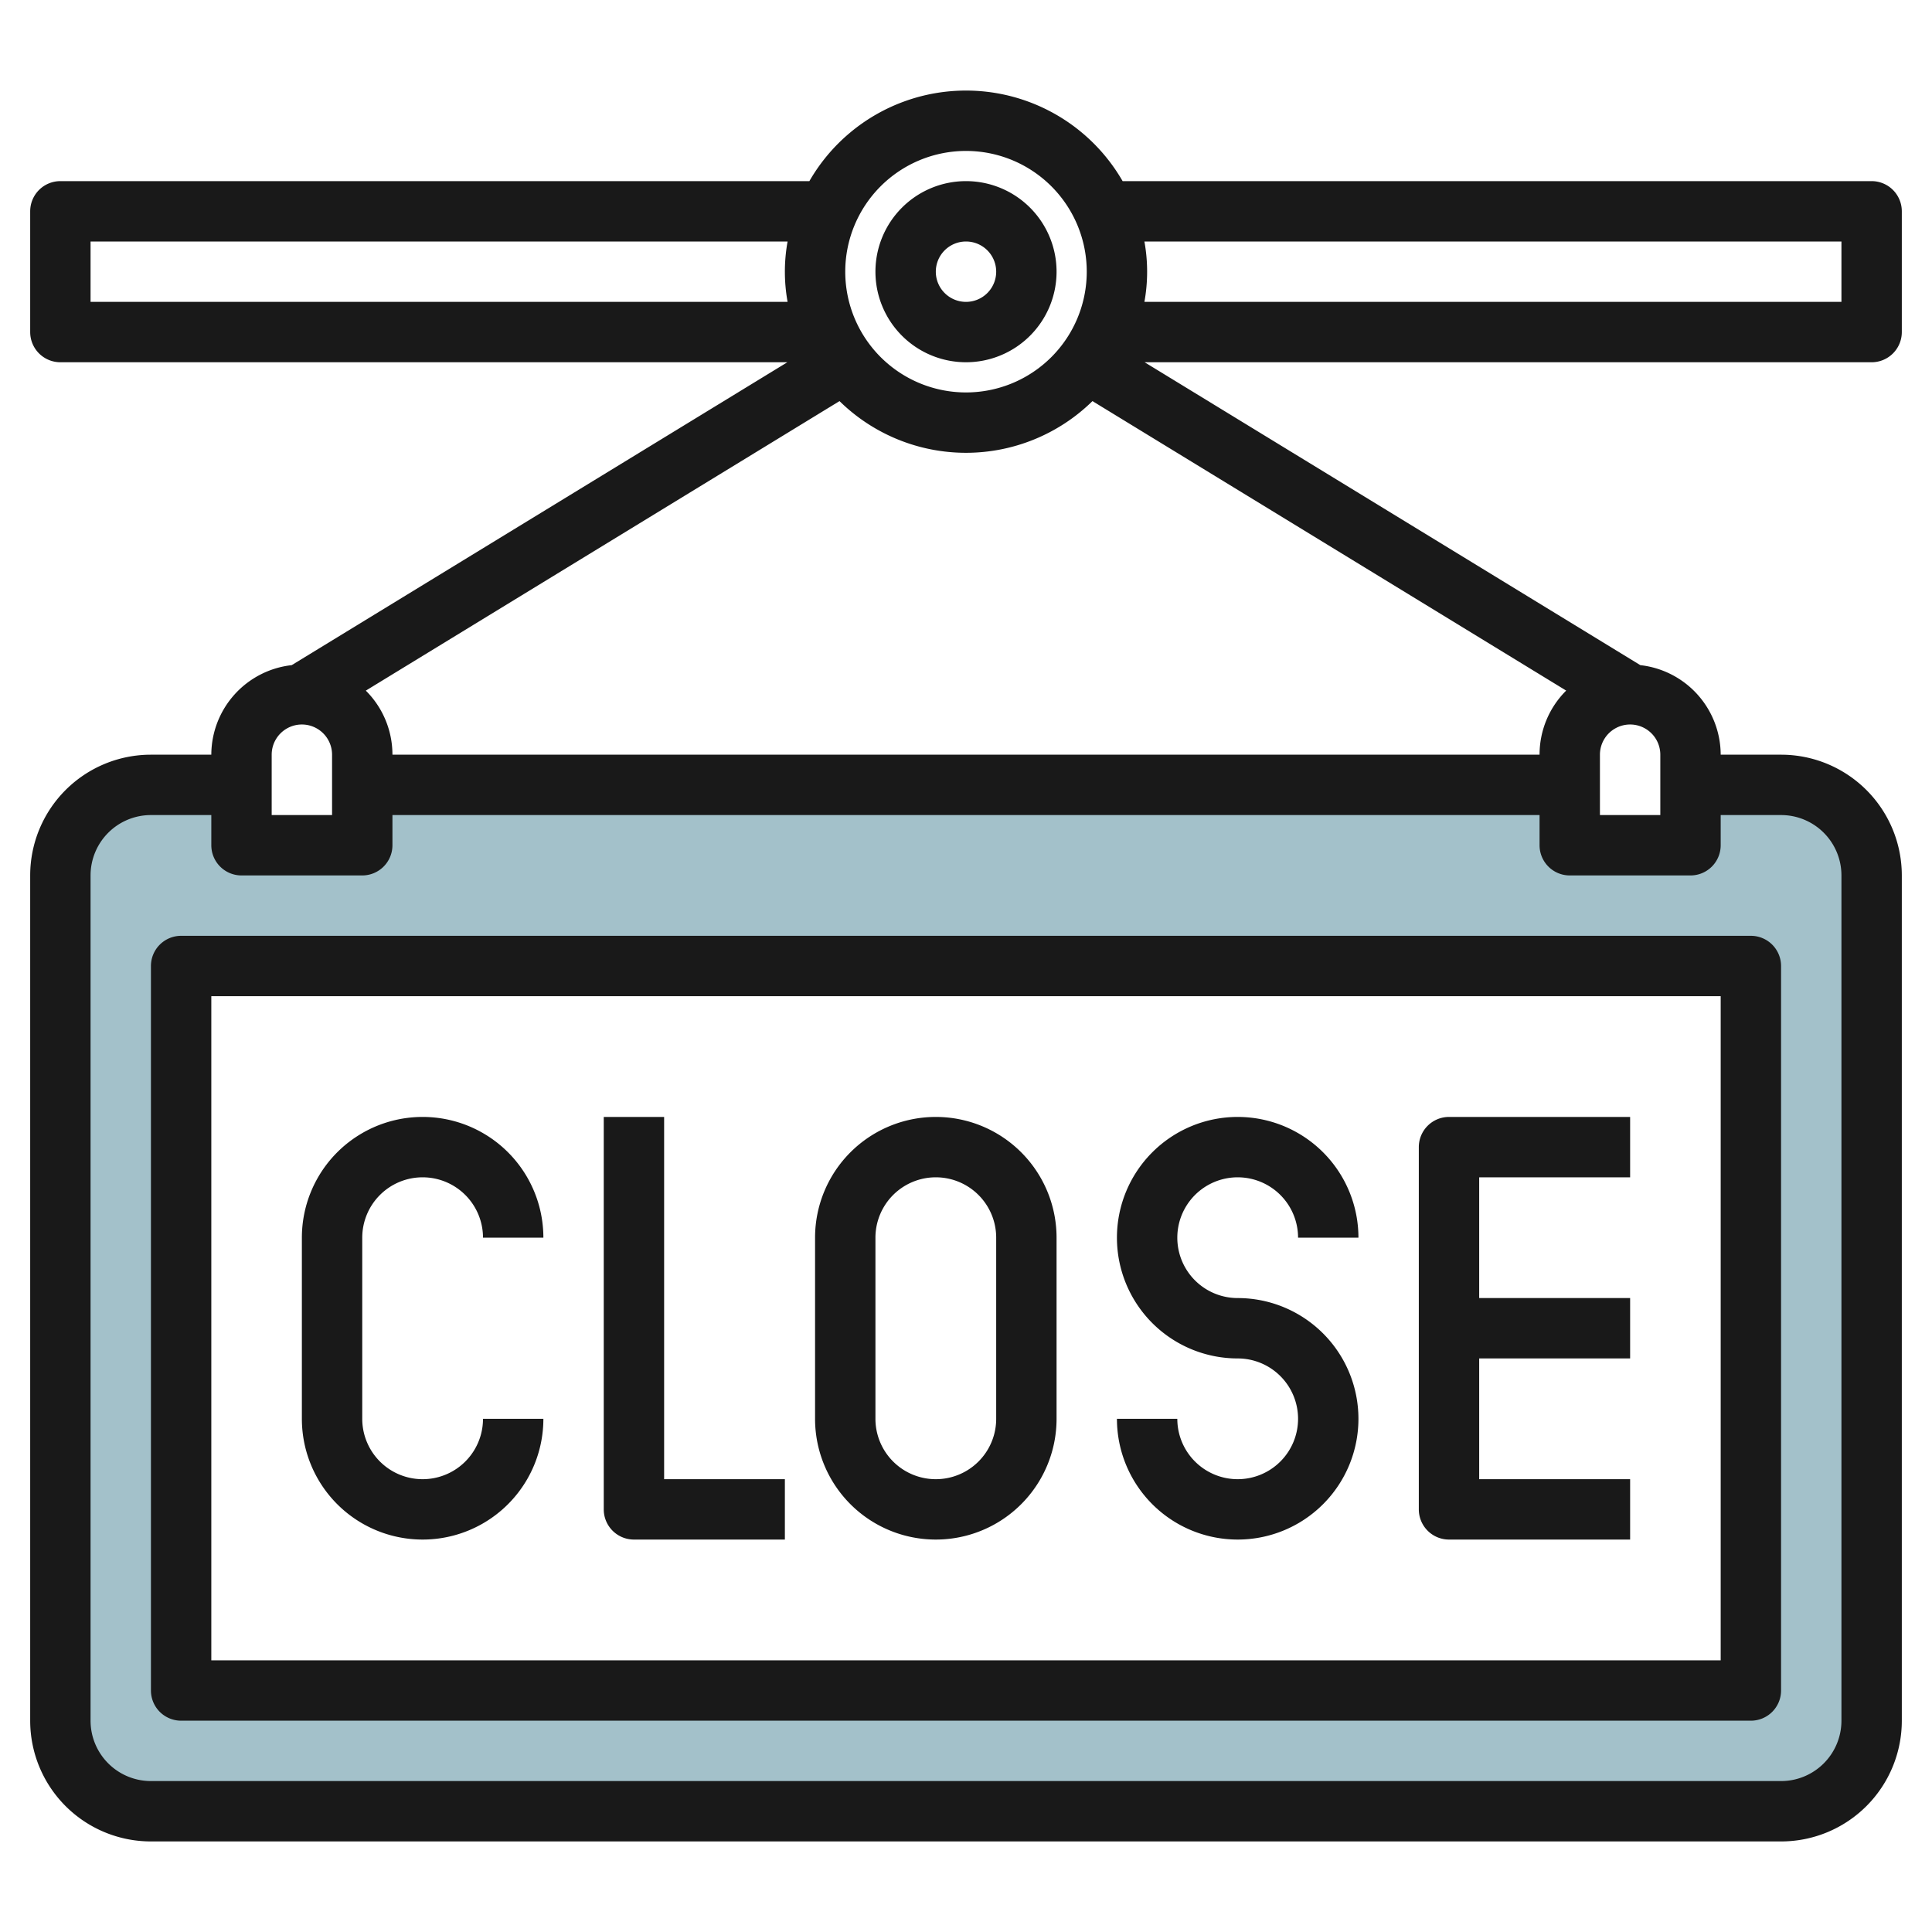
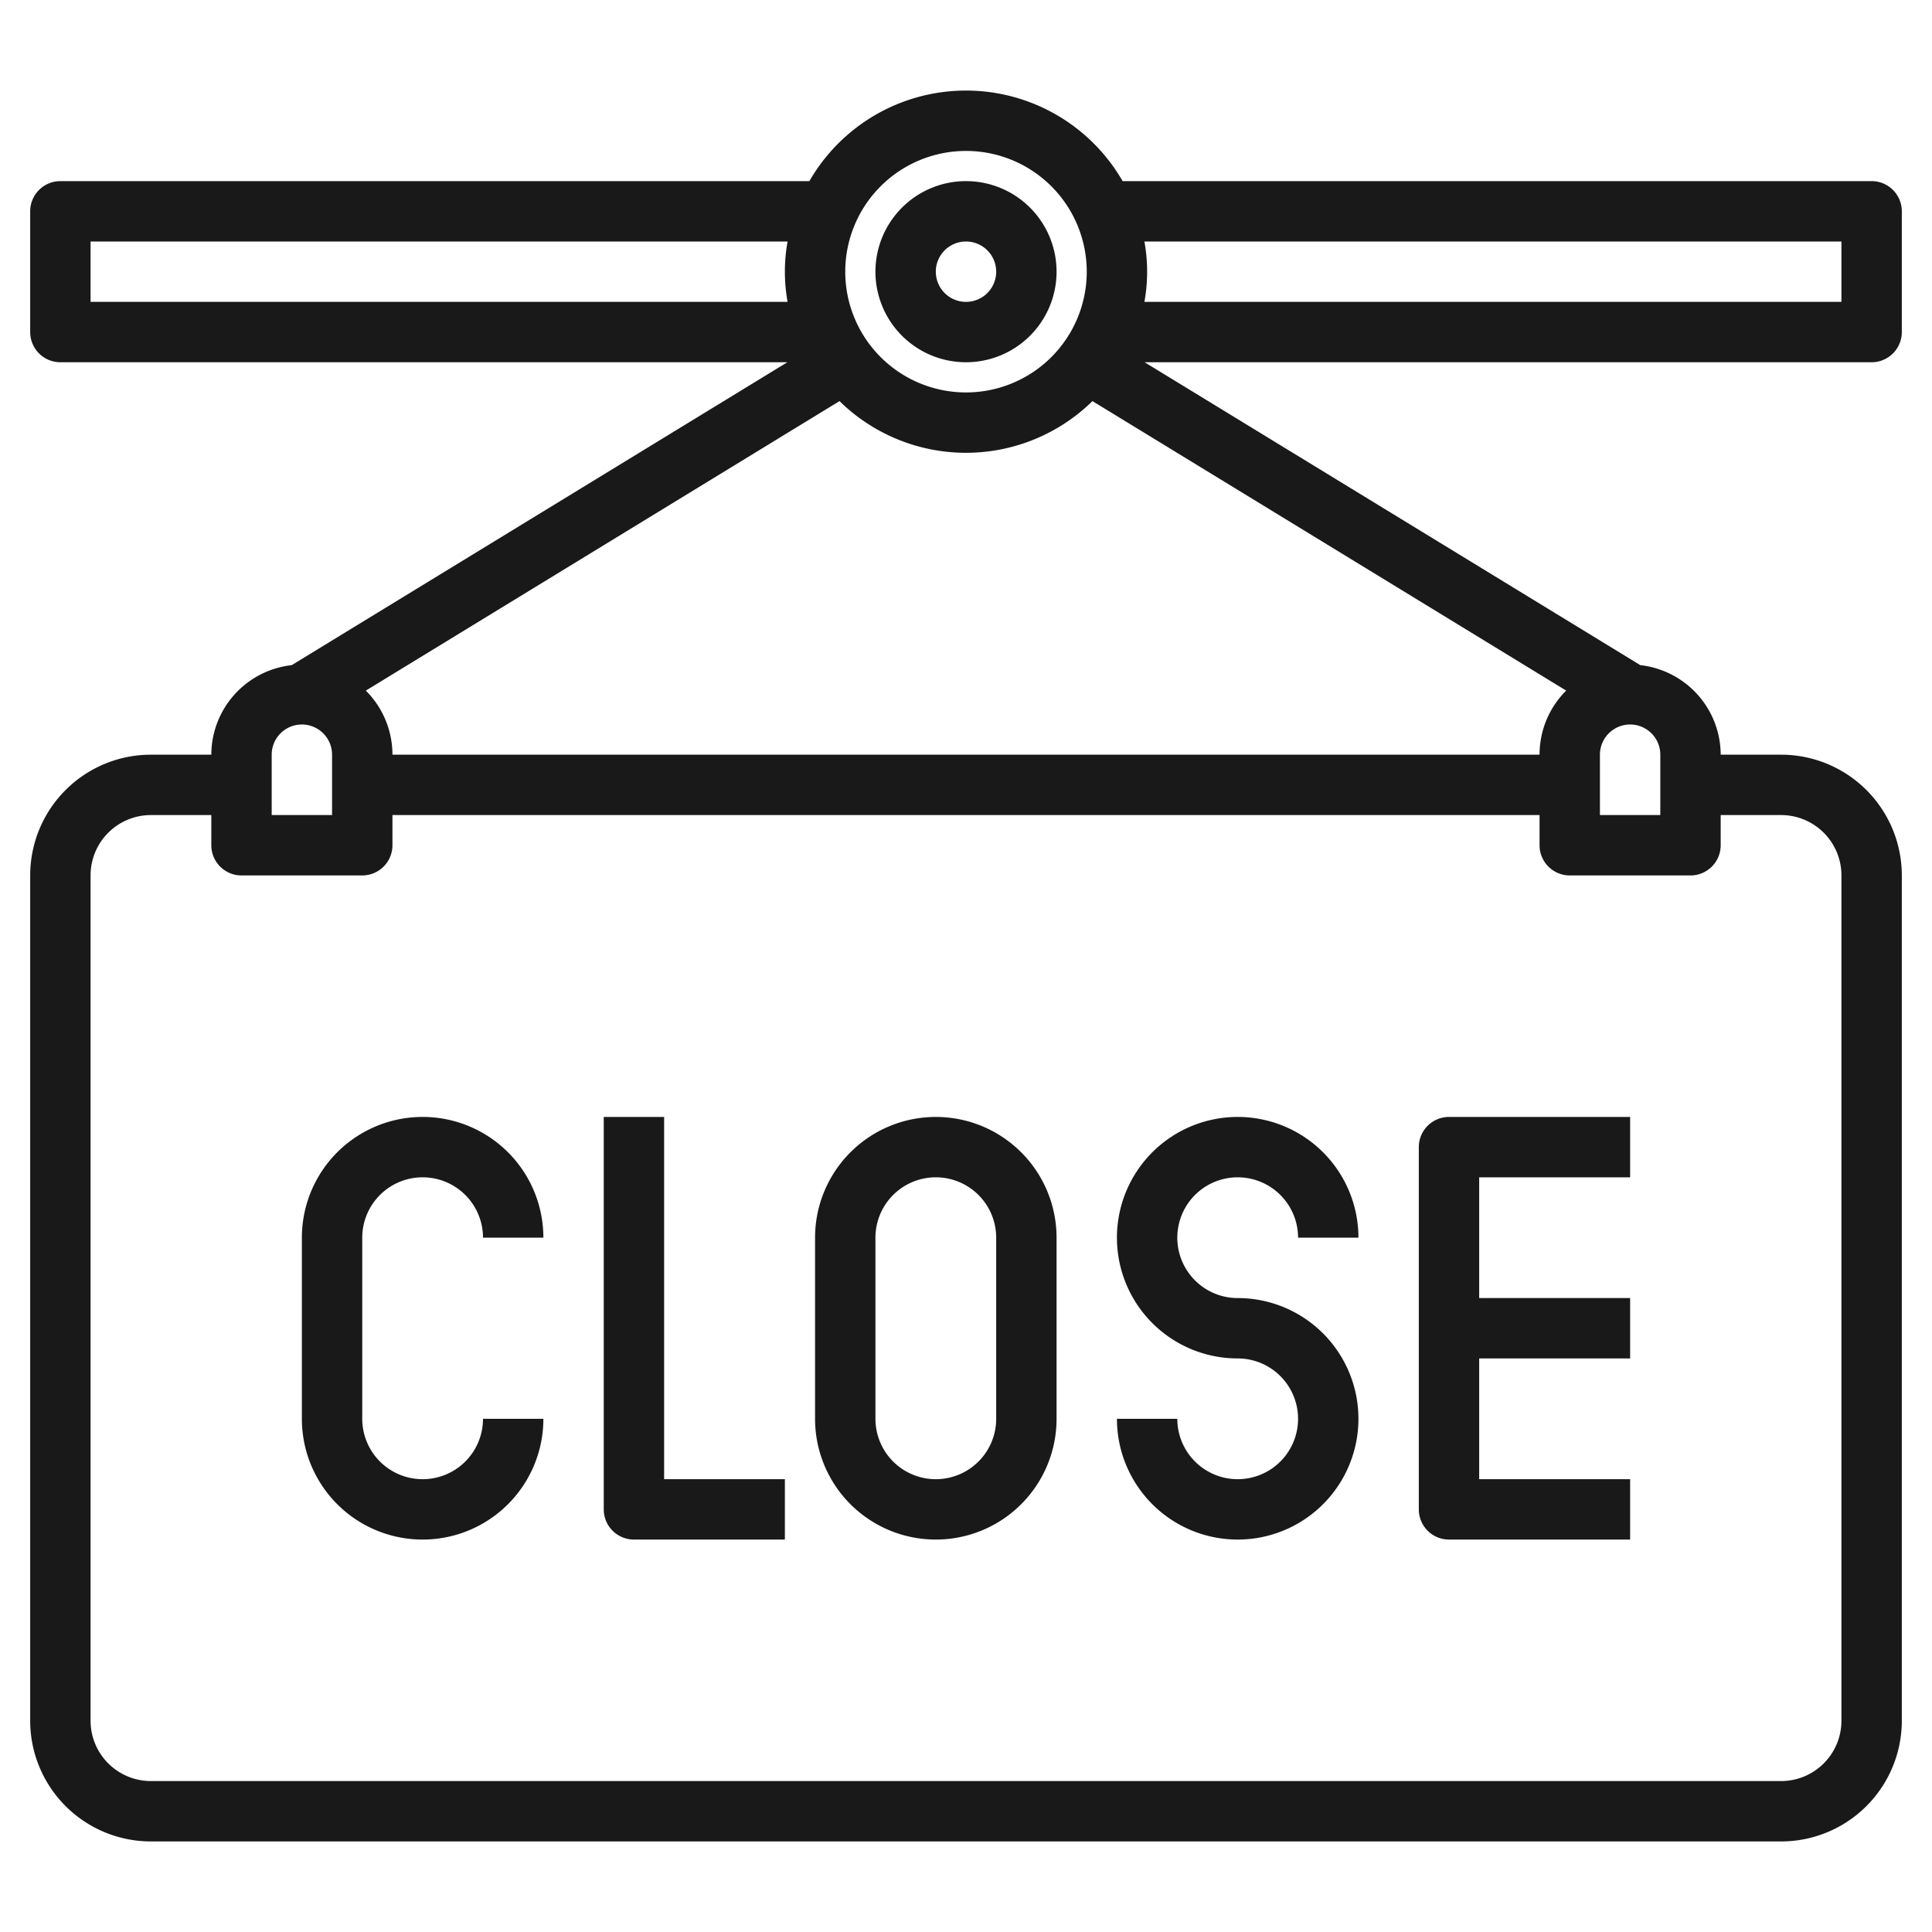
<svg xmlns="http://www.w3.org/2000/svg" height="512" viewBox="0 0 64 64" width="512">
  <g id="Layer_15" data-name="Layer 15">
-     <path d="m59 26h-3v2h-4v-2h-40v2h-4v-2h-3a3 3 0 0 0 -3 3v28a3 3 0 0 0 3 3h54a3 3 0 0 0 3-3v-28a3 3 0 0 0 -3-3zm-1 30h-52v-24h52z" fill="#a3c1ca" />
    <g fill="#191919">
      <path d="m62 12a1 1 0 0 0 1-1v-4a1 1 0 0 0 -1-1h-24.812a5.986 5.986 0 0 0 -10.376 0h-24.812a1 1 0 0 0 -1 1v4a1 1 0 0 0 1 1h24.082l-16.419 10.034a2.994 2.994 0 0 0 -2.663 2.966h-2a4 4 0 0 0 -4 4v28a4 4 0 0 0 4 4h54a4 4 0 0 0 4-4v-28a4 4 0 0 0 -4-4h-2a2.994 2.994 0 0 0 -2.662-2.966l-16.421-10.034zm-11 13h-38a2.991 2.991 0 0 0 -.882-2.122l15.692-9.591a5.981 5.981 0 0 0 8.379 0l15.693 9.59a2.987 2.987 0 0 0 -.882 2.123zm10-17v2h-23.09a5.6 5.6 0 0 0 0-2zm-29-3a4 4 0 1 1 -4 4 4 4 0 0 1 4-4zm-29 3h23.09a5.6 5.6 0 0 0 0 2h-23.09zm6 17a1 1 0 0 1 2 0v2h-2zm50 2a2 2 0 0 1 2 2v28a2 2 0 0 1 -2 2h-54a2 2 0 0 1 -2-2v-28a2 2 0 0 1 2-2h2v1a1 1 0 0 0 1 1h4a1 1 0 0 0 1-1v-1h38v1a1 1 0 0 0 1 1h4a1 1 0 0 0 1-1v-1zm-4-2v2h-2v-2a1 1 0 0 1 2 0z" />
      <path d="m32 12a3 3 0 1 0 -3-3 3 3 0 0 0 3 3zm0-4a1 1 0 1 1 -1 1 1 1 0 0 1 1-1z" />
      <path d="m14 39a2 2 0 0 1 2 2h2a4 4 0 0 0 -8 0v6a4 4 0 0 0 8 0h-2a2 2 0 0 1 -4 0v-6a2 2 0 0 1 2-2z" />
      <path d="m22 37h-2v13a1 1 0 0 0 1 1h5v-2h-4z" />
      <path d="m31 37a4 4 0 0 0 -4 4v6a4 4 0 0 0 8 0v-6a4 4 0 0 0 -4-4zm2 10a2 2 0 0 1 -4 0v-6a2 2 0 0 1 4 0z" />
      <path d="m41 39a2 2 0 0 1 2 2h2a4 4 0 1 0 -4 4 2 2 0 1 1 -2 2h-2a4 4 0 1 0 4-4 2 2 0 0 1 0-4z" />
      <path d="m47 38v12a1 1 0 0 0 1 1h6v-2h-5v-4h5v-2h-5v-4h5v-2h-6a1 1 0 0 0 -1 1z" />
-       <path d="m5 32v24a1 1 0 0 0 1 1h52a1 1 0 0 0 1-1v-24a1 1 0 0 0 -1-1h-52a1 1 0 0 0 -1 1zm2 1h50v22h-50z" />
    </g>
  </g>
</svg>